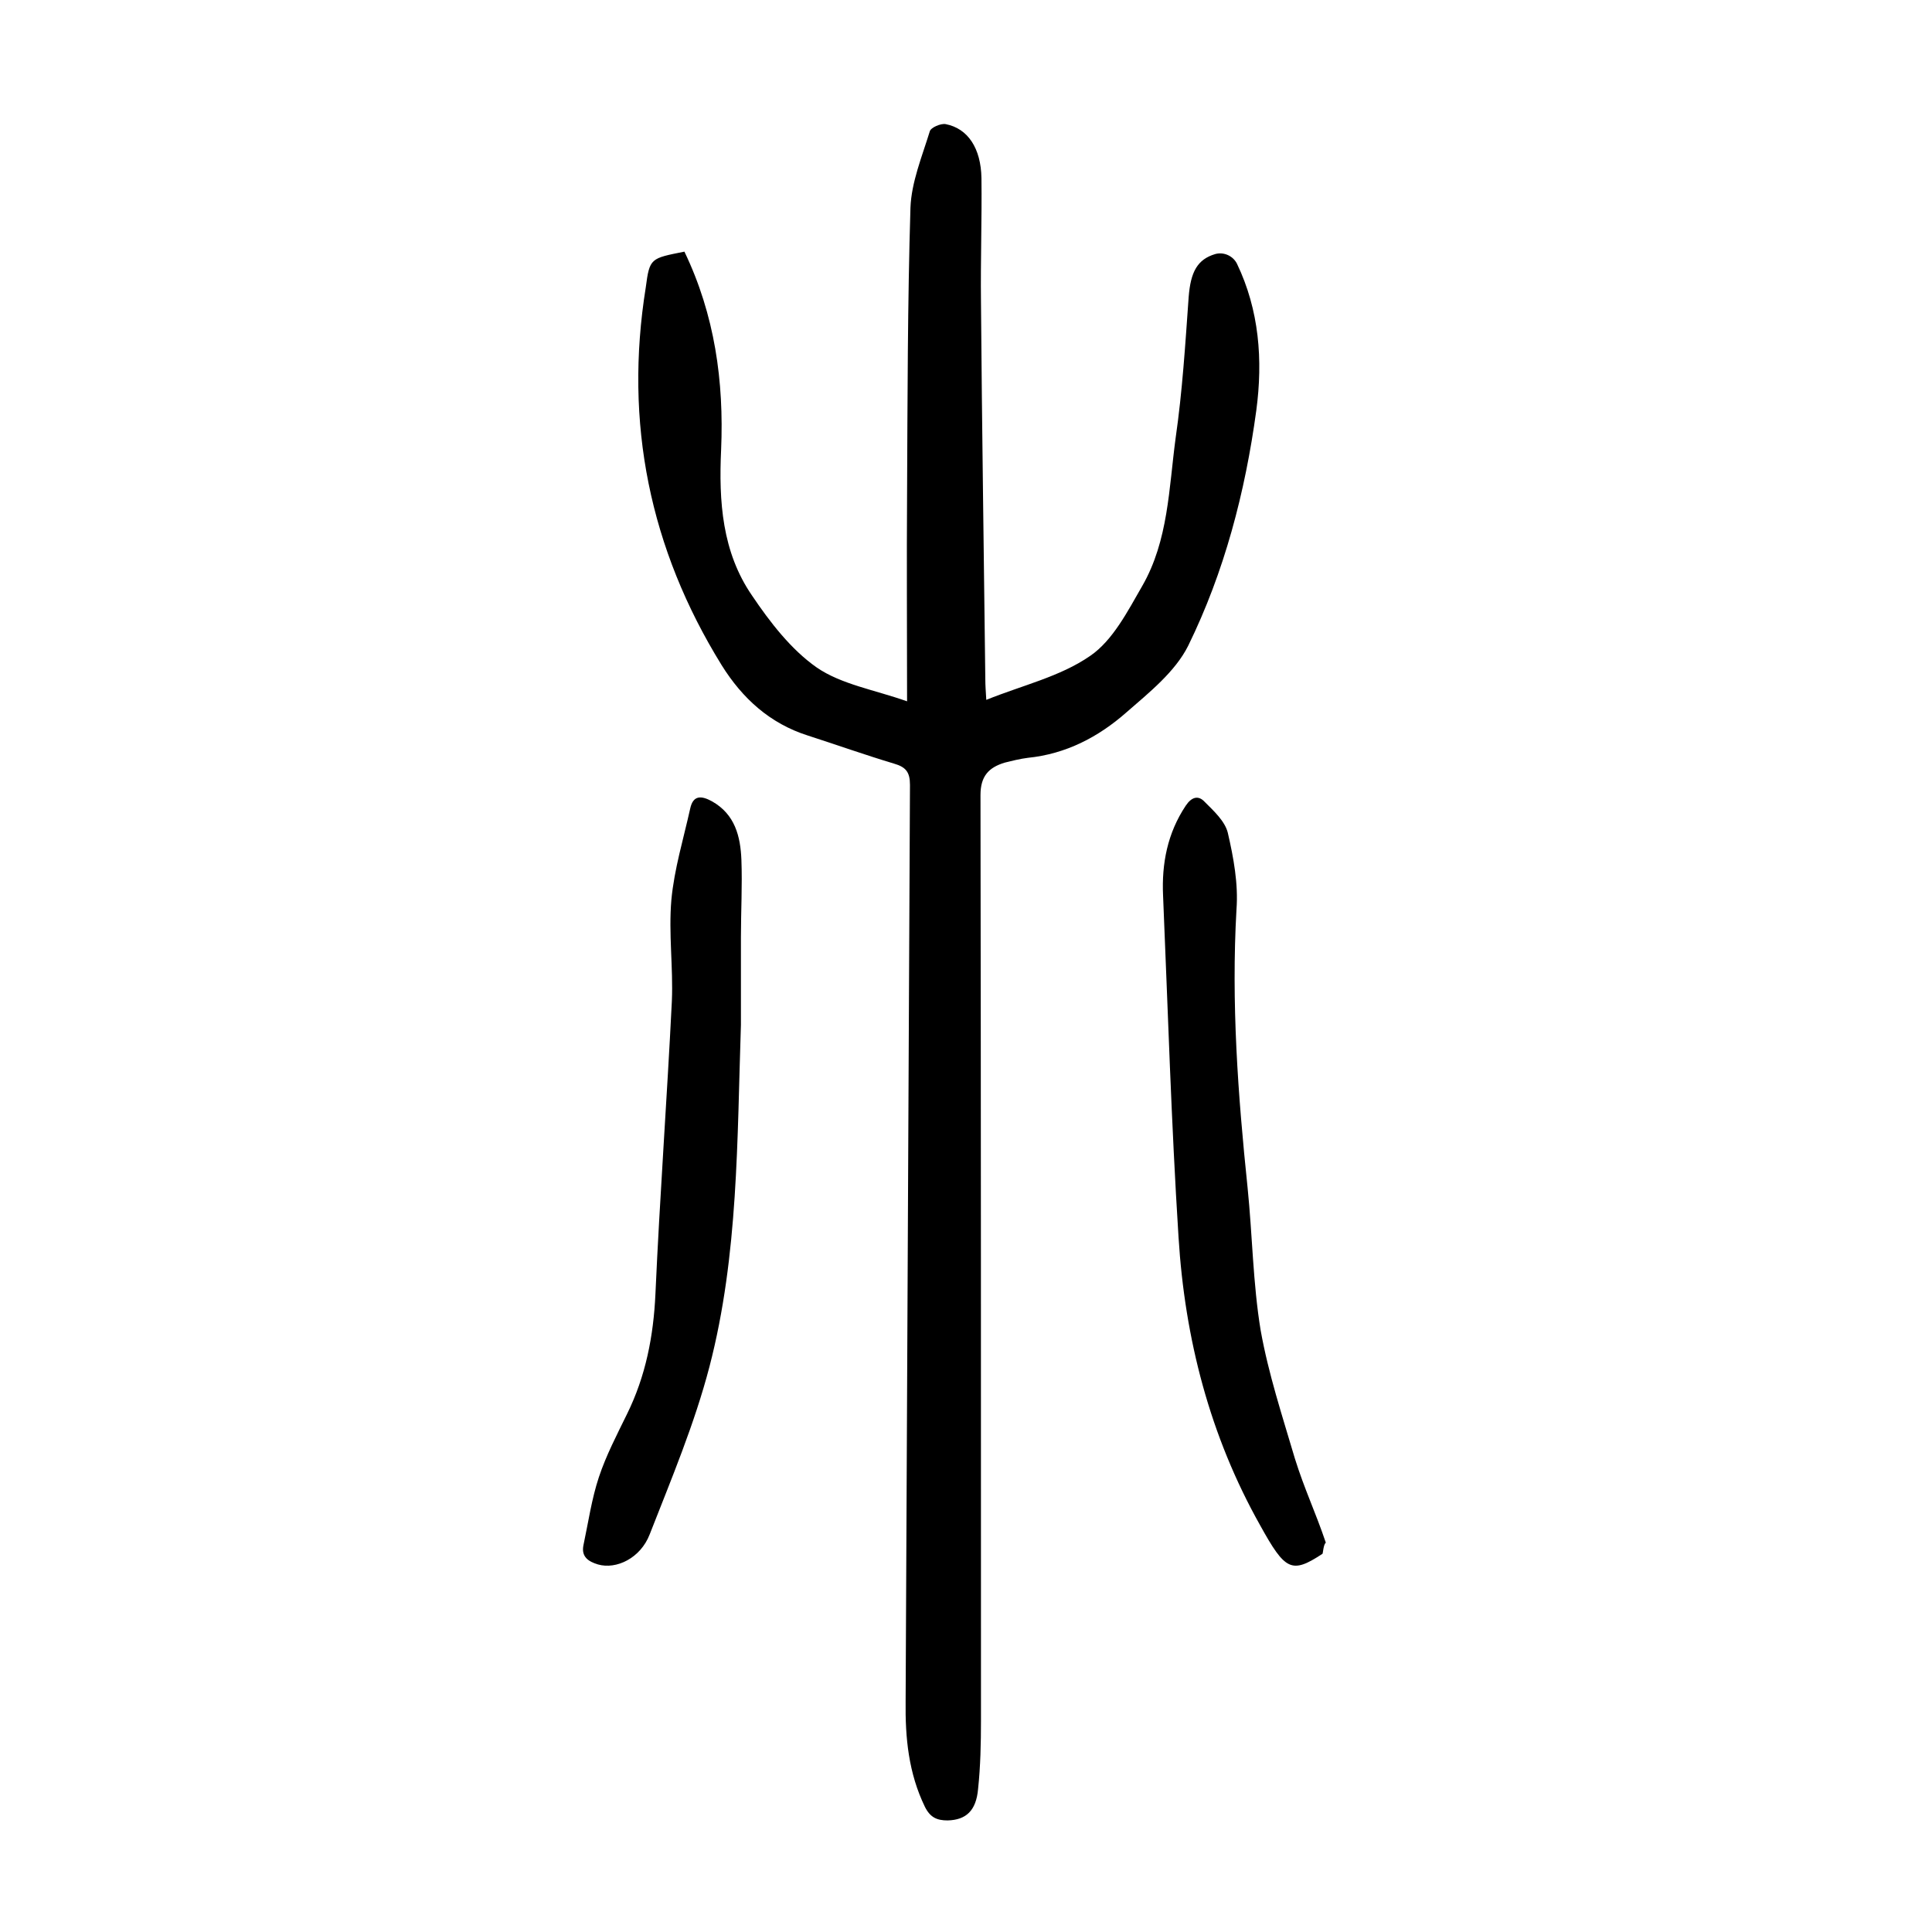
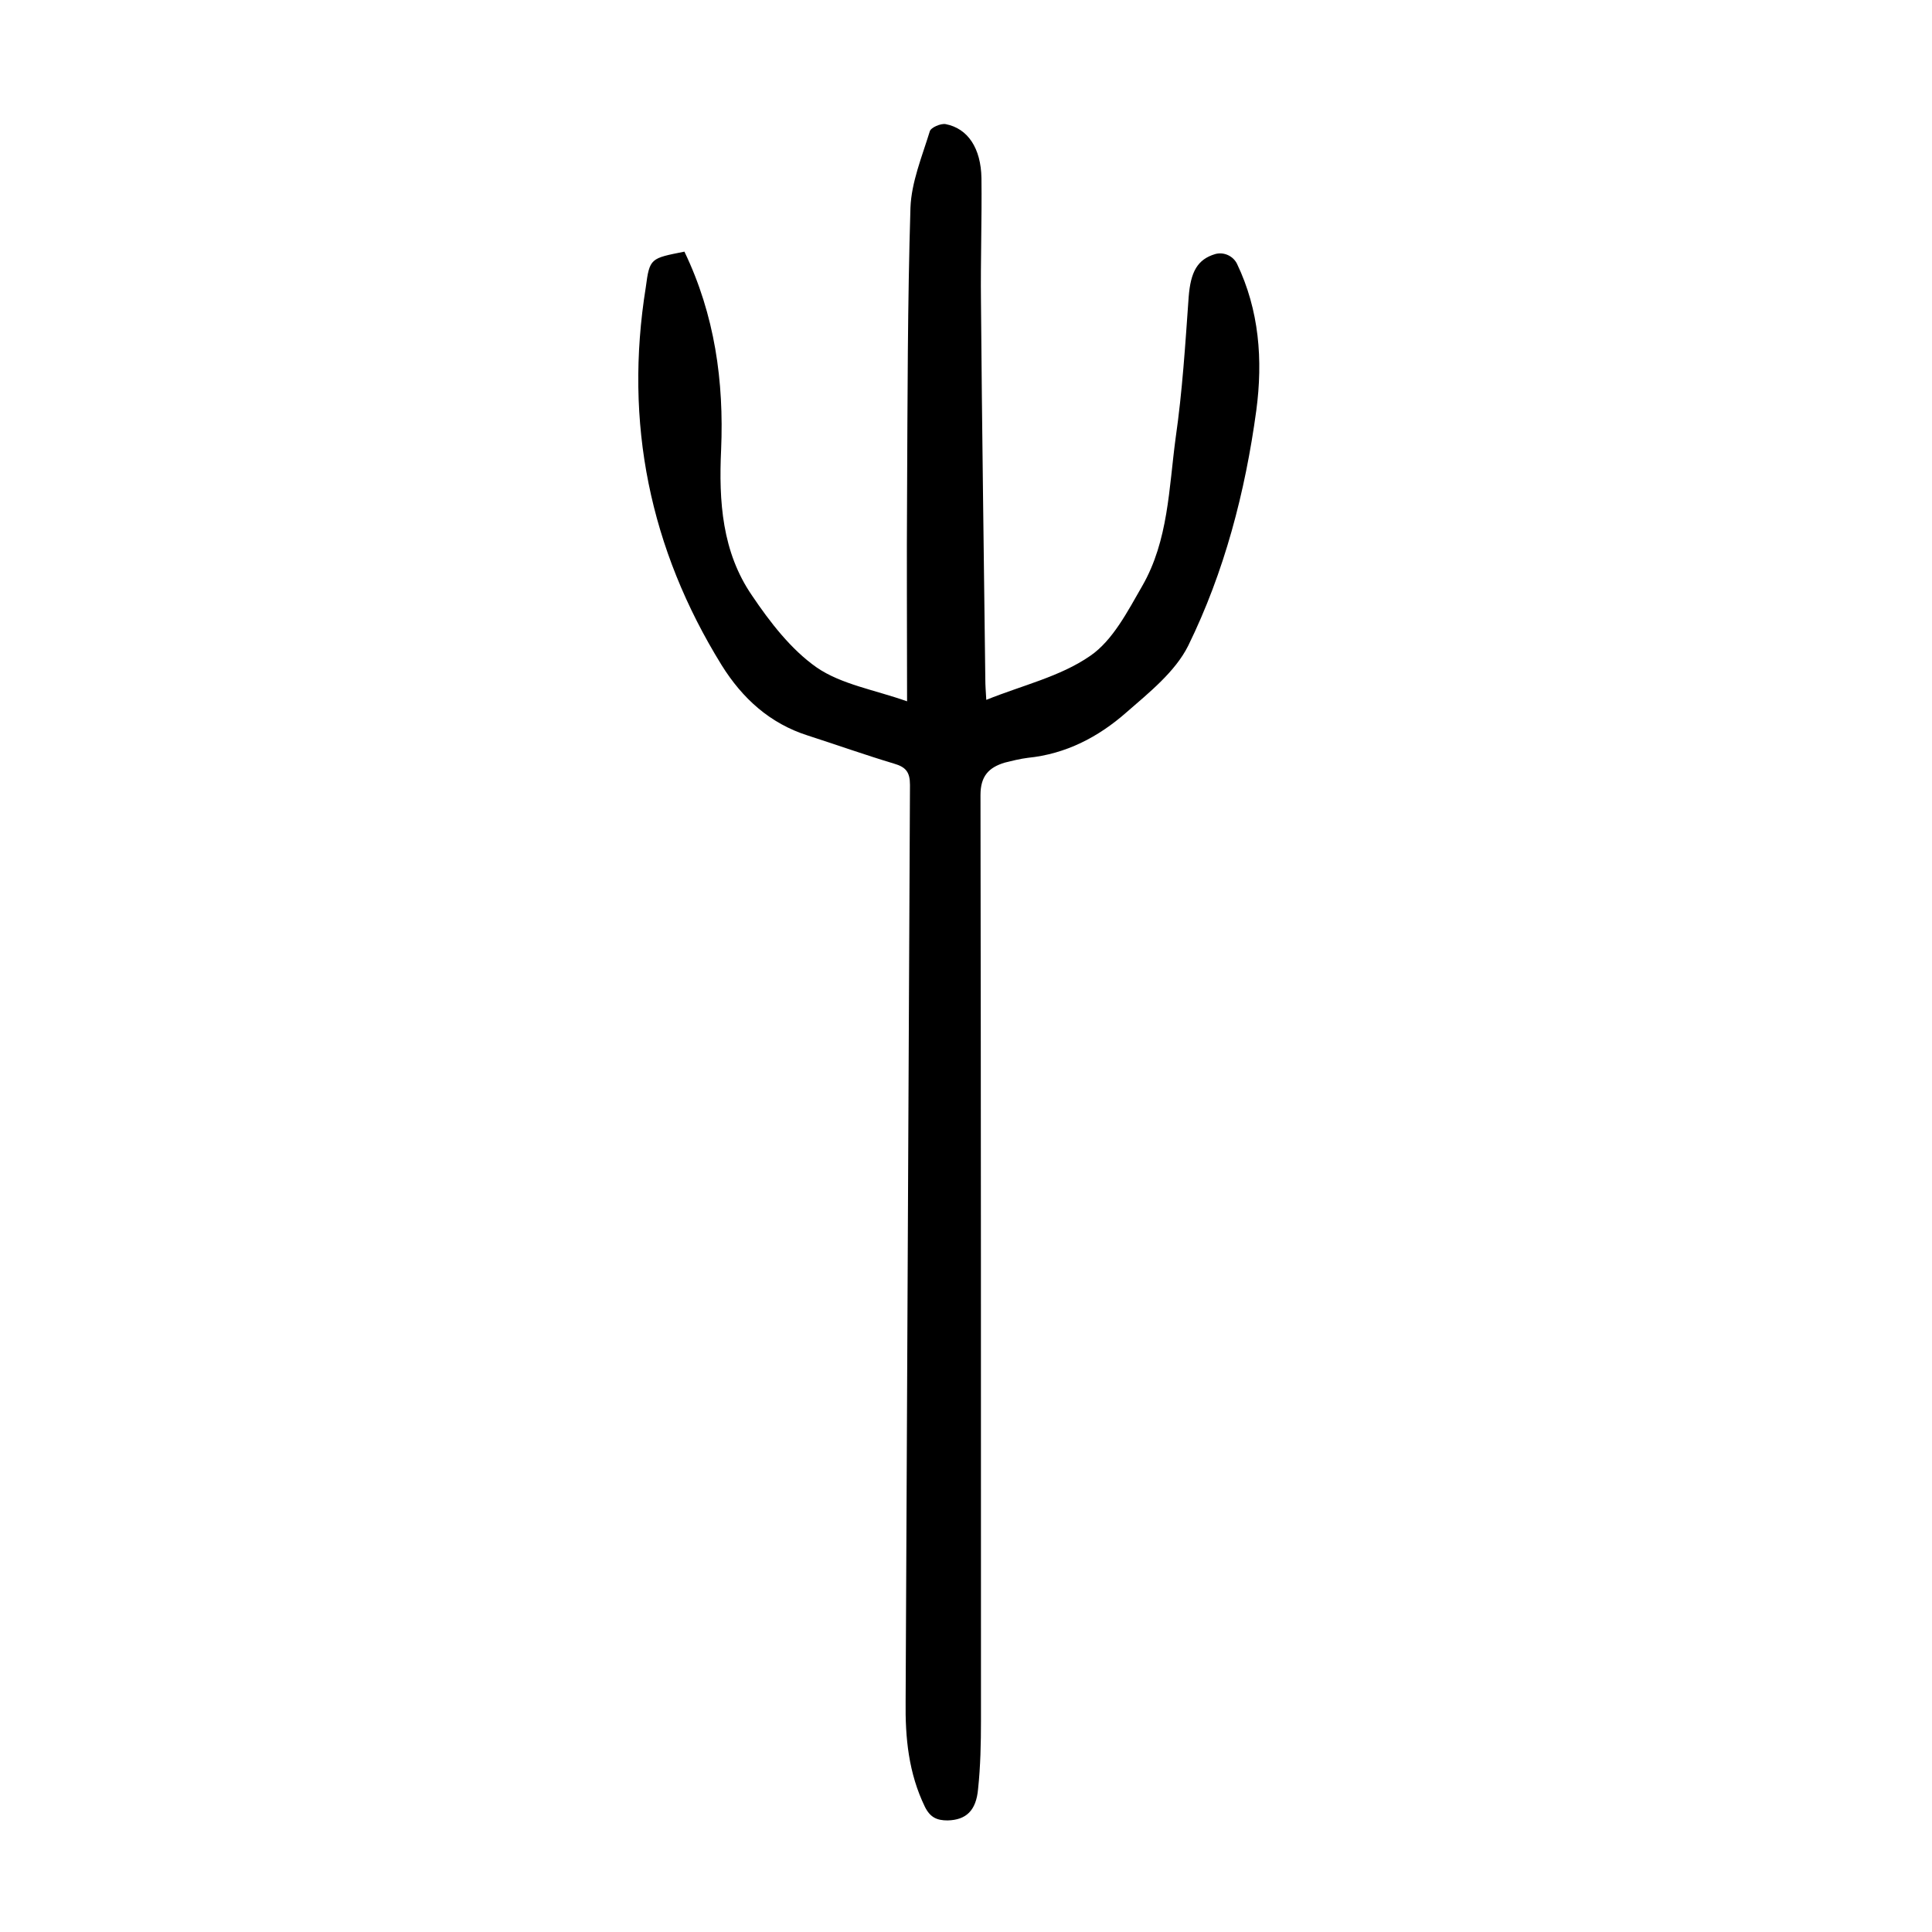
<svg xmlns="http://www.w3.org/2000/svg" version="1.1" id="zdic" x="0px" y="0px" viewBox="0 0 400 400" style="enable-background:new 0 0 400 400;" xml:space="preserve">
  <g>
    <path d="M141.7,52.1c6.3,13.1,8.2,26.9,7.6,41c-0.5,10.7,0.2,21.2,6.4,30.2c3.7,5.5,8.1,11.2,13.4,14.9c5.1,3.5,11.9,4.6,18.7,7   c0-14.8-0.1-28.9,0-43c0.1-19.7,0.1-39.5,0.7-59.2c0.2-5.3,2.4-10.6,4-15.8c0.2-0.8,2.3-1.7,3.3-1.5c4.6,0.9,7.3,5,7.4,11.2   c0.1,8.5-0.2,17-0.1,25.5c0.2,26.1,0.6,52.2,0.9,78.3c0,1.2,0.1,2.5,0.2,4.2c7.4-3,15.3-4.8,21.5-9.1c4.7-3.2,7.8-9.3,10.8-14.5   c5.4-9.4,5.5-20.2,6.9-30.6c1.4-9.7,2-19.4,2.7-29.2c0.4-5.2,1.8-7.8,5.5-8.9c1.8-0.5,3.7,0.4,4.5,2c4.6,9.6,5.4,19.9,4,30.4   c-2.3,16.9-6.6,33.4-14.1,48.7c-2.7,5.4-8.1,9.7-12.8,13.8c-5.8,5.1-12.5,8.6-20.4,9.4c-1.6,0.2-3.2,0.6-4.8,1c-3.3,1-5,2.8-5,6.7   c0.1,63.9,0.1,127.7,0.1,191.6c0,4.7-0.1,9.5-0.6,14.2c-0.4,4.5-2.5,6.4-6.3,6.5c-2.2,0-3.6-0.6-4.7-2.8c-3.4-7-4.1-14.3-4-21.9   c0.3-63.2,0.6-126.5,0.9-189.7c0-2.7-0.9-3.7-3.3-4.4c-6-1.8-11.9-3.9-17.8-5.8c-7.9-2.5-13.6-7.7-17.9-14.6   c-14.9-24.1-20.2-50.2-15.7-78.2C134.5,53.4,134.7,53.5,141.7,52.1z" />
-     <path d="M153.4,212.2c-0.8,23.7-0.5,47.6-6.5,70.7c-3.1,11.9-7.9,23.3-12.4,34.8c-1.9,4.9-6.9,7.3-10.7,6.2c-2-0.6-3.5-1.6-3-4   c1-4.7,1.7-9.6,3.2-14.1c1.5-4.5,3.7-8.7,5.8-13c3.9-7.9,5.5-16.2,5.9-24.9c0.9-20.2,2.4-40.4,3.4-60.6c0.3-7-0.7-14-0.1-21   c0.6-6.4,2.5-12.6,3.9-18.9c0.6-2.8,2.3-2.7,4.5-1.5c4.8,2.7,5.9,7.3,6.1,12.1c0.2,5.4-0.1,10.7-0.1,16.1   C153.4,200.2,153.4,206.2,153.4,212.2z" />
-     <path d="M274.5,319.4c-0.5,0.3-0.6,2.3-0.7,2.3c-6.4,4.2-7.7,3.5-12.9-5.9c-10.4-18.5-15.6-38.6-16.9-59.7   c-1.5-23.6-2.2-47.2-3.2-70.7c-0.3-6.6,0.9-12.9,4.7-18.6c1.2-1.8,2.6-2.2,3.9-0.8c1.9,1.9,4.2,4,4.8,6.4   c1.2,5.2,2.2,10.6,1.8,15.9c-1.1,19.3,0.3,38.4,2.3,57.6c1,9.8,1.1,19.8,2.7,29.5c1.6,9,4.5,17.8,7.1,26.6   C270.1,308.4,272.3,312.9,274.5,319.4z" />
  </g>
</svg>